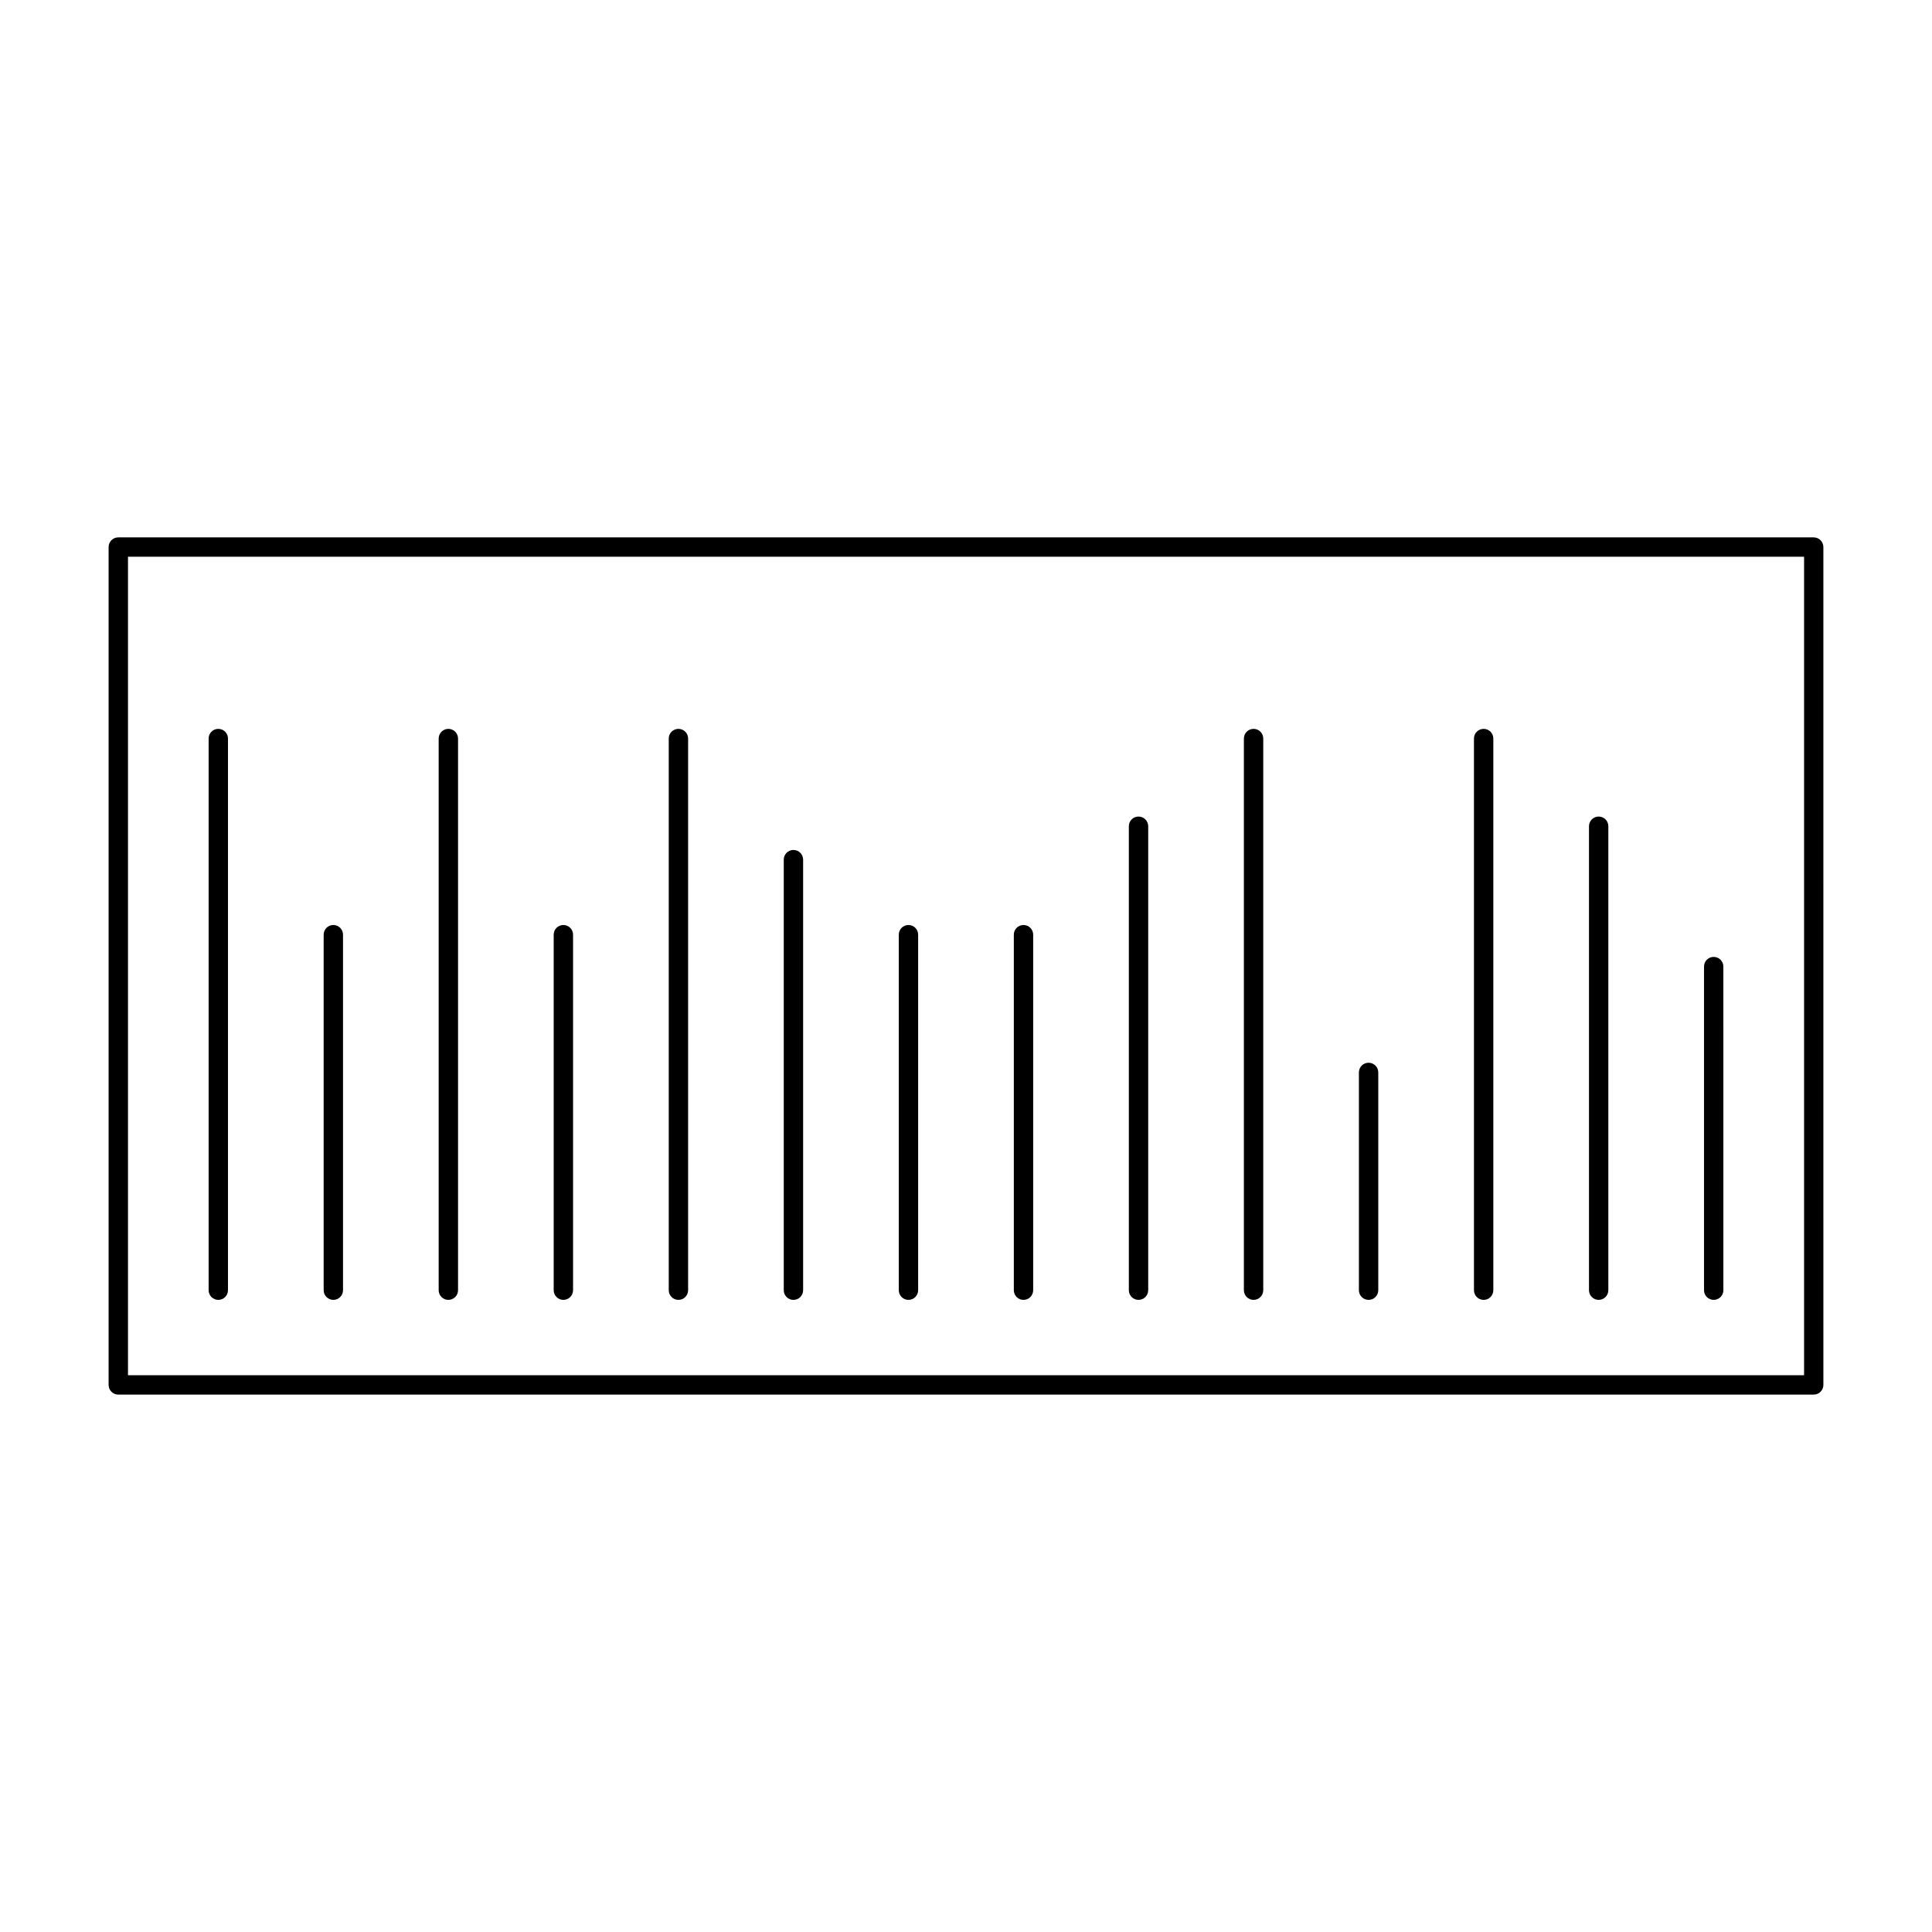
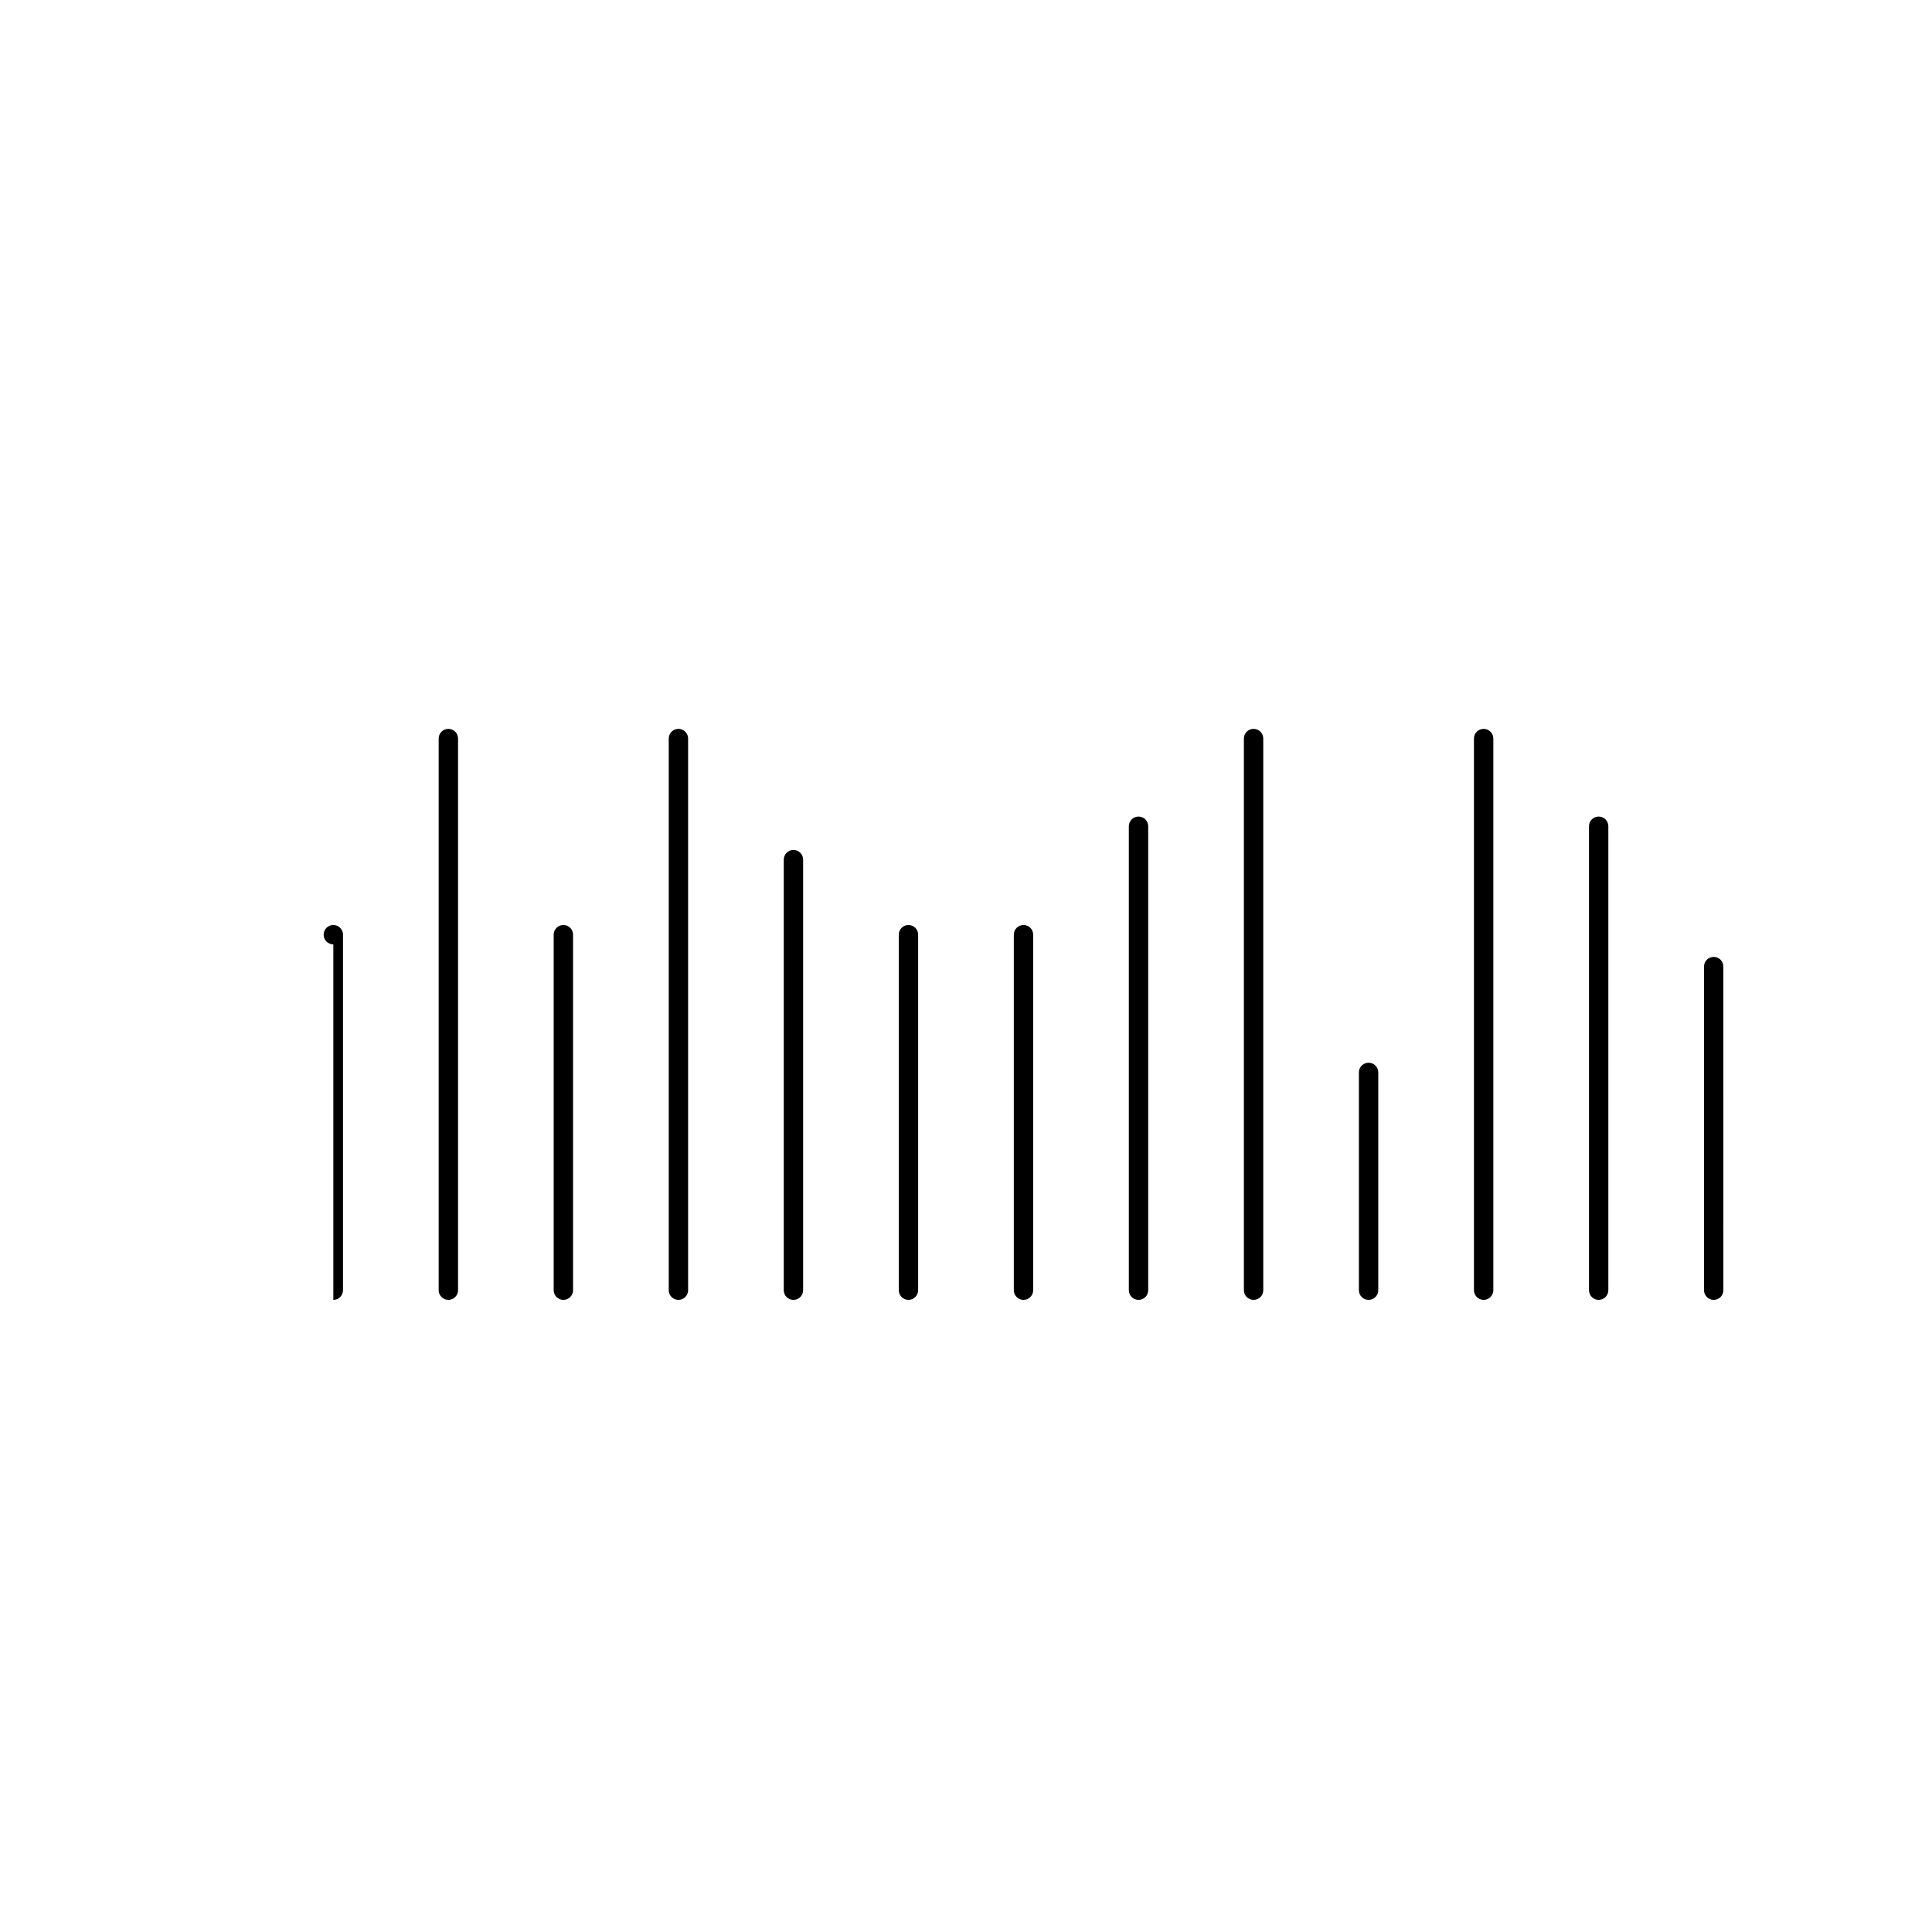
<svg xmlns="http://www.w3.org/2000/svg" fill="#000000" width="800px" height="800px" version="1.1" viewBox="144 144 512 512">
  <g>
-     <path d="m624.65 286.41h-449.3c-1.418 0-2.566 1.148-2.566 2.566v222.04c0 1.418 1.148 2.566 2.566 2.566h449.3c1.418 0 2.566-1.148 2.566-2.566l-0.004-222.04c0-1.414-1.148-2.566-2.566-2.566zm-2.562 222.04h-444.17v-216.91h444.18v216.91z" />
-     <path d="m201.85 488.48c1.422 0 2.566-1.145 2.566-2.566v-146.19c0-1.418-1.145-2.566-2.566-2.566-1.418 0-2.562 1.148-2.562 2.566v146.19c0.004 1.422 1.148 2.566 2.562 2.566z" />
-     <path d="m232.34 488.48c1.418 0 2.562-1.145 2.562-2.566v-94.211c0-1.418-1.145-2.566-2.562-2.566-1.422 0-2.566 1.148-2.566 2.566v94.211c0 1.422 1.145 2.566 2.566 2.566z" />
+     <path d="m232.34 488.48c1.418 0 2.562-1.145 2.562-2.566v-94.211c0-1.418-1.145-2.566-2.562-2.566-1.422 0-2.566 1.148-2.566 2.566c0 1.422 1.145 2.566 2.566 2.566z" />
    <path d="m262.82 488.48c1.418 0 2.566-1.145 2.566-2.566v-146.19c0-1.418-1.148-2.566-2.566-2.566-1.418 0-2.566 1.148-2.566 2.566v146.19c0 1.422 1.148 2.566 2.566 2.566z" />
    <path d="m293.3 488.48c1.418 0 2.566-1.145 2.566-2.566v-94.211c0-1.418-1.148-2.566-2.566-2.566-1.418 0-2.566 1.148-2.566 2.566v94.211c0 1.422 1.152 2.566 2.566 2.566z" />
    <path d="m323.79 488.48c1.418 0 2.566-1.145 2.566-2.566v-146.19c0-1.418-1.148-2.566-2.566-2.566-1.418 0-2.566 1.148-2.566 2.566v146.19c0 1.422 1.152 2.566 2.566 2.566z" />
    <path d="m354.27 488.48c1.418 0 2.566-1.145 2.566-2.566v-114.1c0-1.418-1.148-2.566-2.566-2.566-1.418 0-2.566 1.148-2.566 2.566v114.11c0 1.414 1.148 2.559 2.566 2.559z" />
    <path d="m384.75 488.48c1.422 0 2.566-1.145 2.566-2.566v-94.211c0-1.418-1.145-2.566-2.566-2.566-1.418 0-2.562 1.148-2.562 2.566v94.211c0 1.422 1.145 2.566 2.562 2.566z" />
    <path d="m415.24 488.48c1.418 0 2.562-1.145 2.562-2.566v-94.211c0-1.418-1.145-2.566-2.562-2.566-1.422 0-2.566 1.148-2.566 2.566v94.211c0 1.422 1.145 2.566 2.566 2.566z" />
    <path d="m445.72 488.48c1.418 0 2.566-1.145 2.566-2.566v-122.95c0-1.418-1.148-2.566-2.566-2.566-1.422 0-2.566 1.148-2.566 2.566v122.95c0 1.422 1.145 2.566 2.566 2.566z" />
    <path d="m476.21 488.48c1.418 0 2.566-1.145 2.566-2.566v-146.19c0-1.418-1.148-2.566-2.566-2.566-1.418 0-2.566 1.148-2.566 2.566v146.19c0 1.422 1.148 2.566 2.566 2.566z" />
    <path d="m506.69 488.48c1.418 0 2.566-1.145 2.566-2.566v-57.711c0-1.418-1.148-2.566-2.566-2.566-1.418 0-2.566 1.148-2.566 2.566v57.719c0 1.414 1.148 2.559 2.566 2.559z" />
    <path d="m537.18 488.48c1.418 0 2.566-1.145 2.566-2.566v-146.19c0-1.418-1.148-2.566-2.566-2.566s-2.566 1.148-2.566 2.566v146.19c0 1.422 1.148 2.566 2.566 2.566z" />
    <path d="m567.66 488.48c1.422 0 2.566-1.145 2.566-2.566v-122.95c0-1.418-1.145-2.566-2.566-2.566-1.418 0-2.562 1.148-2.562 2.566v122.95c0.004 1.422 1.145 2.566 2.562 2.566z" />
    <path d="m598.15 488.48c1.418 0 2.562-1.145 2.562-2.566l-0.004-85.758c0-1.422-1.145-2.566-2.562-2.566-1.422 0-2.566 1.145-2.566 2.566v85.762c0.004 1.418 1.148 2.562 2.57 2.562z" />
  </g>
</svg>